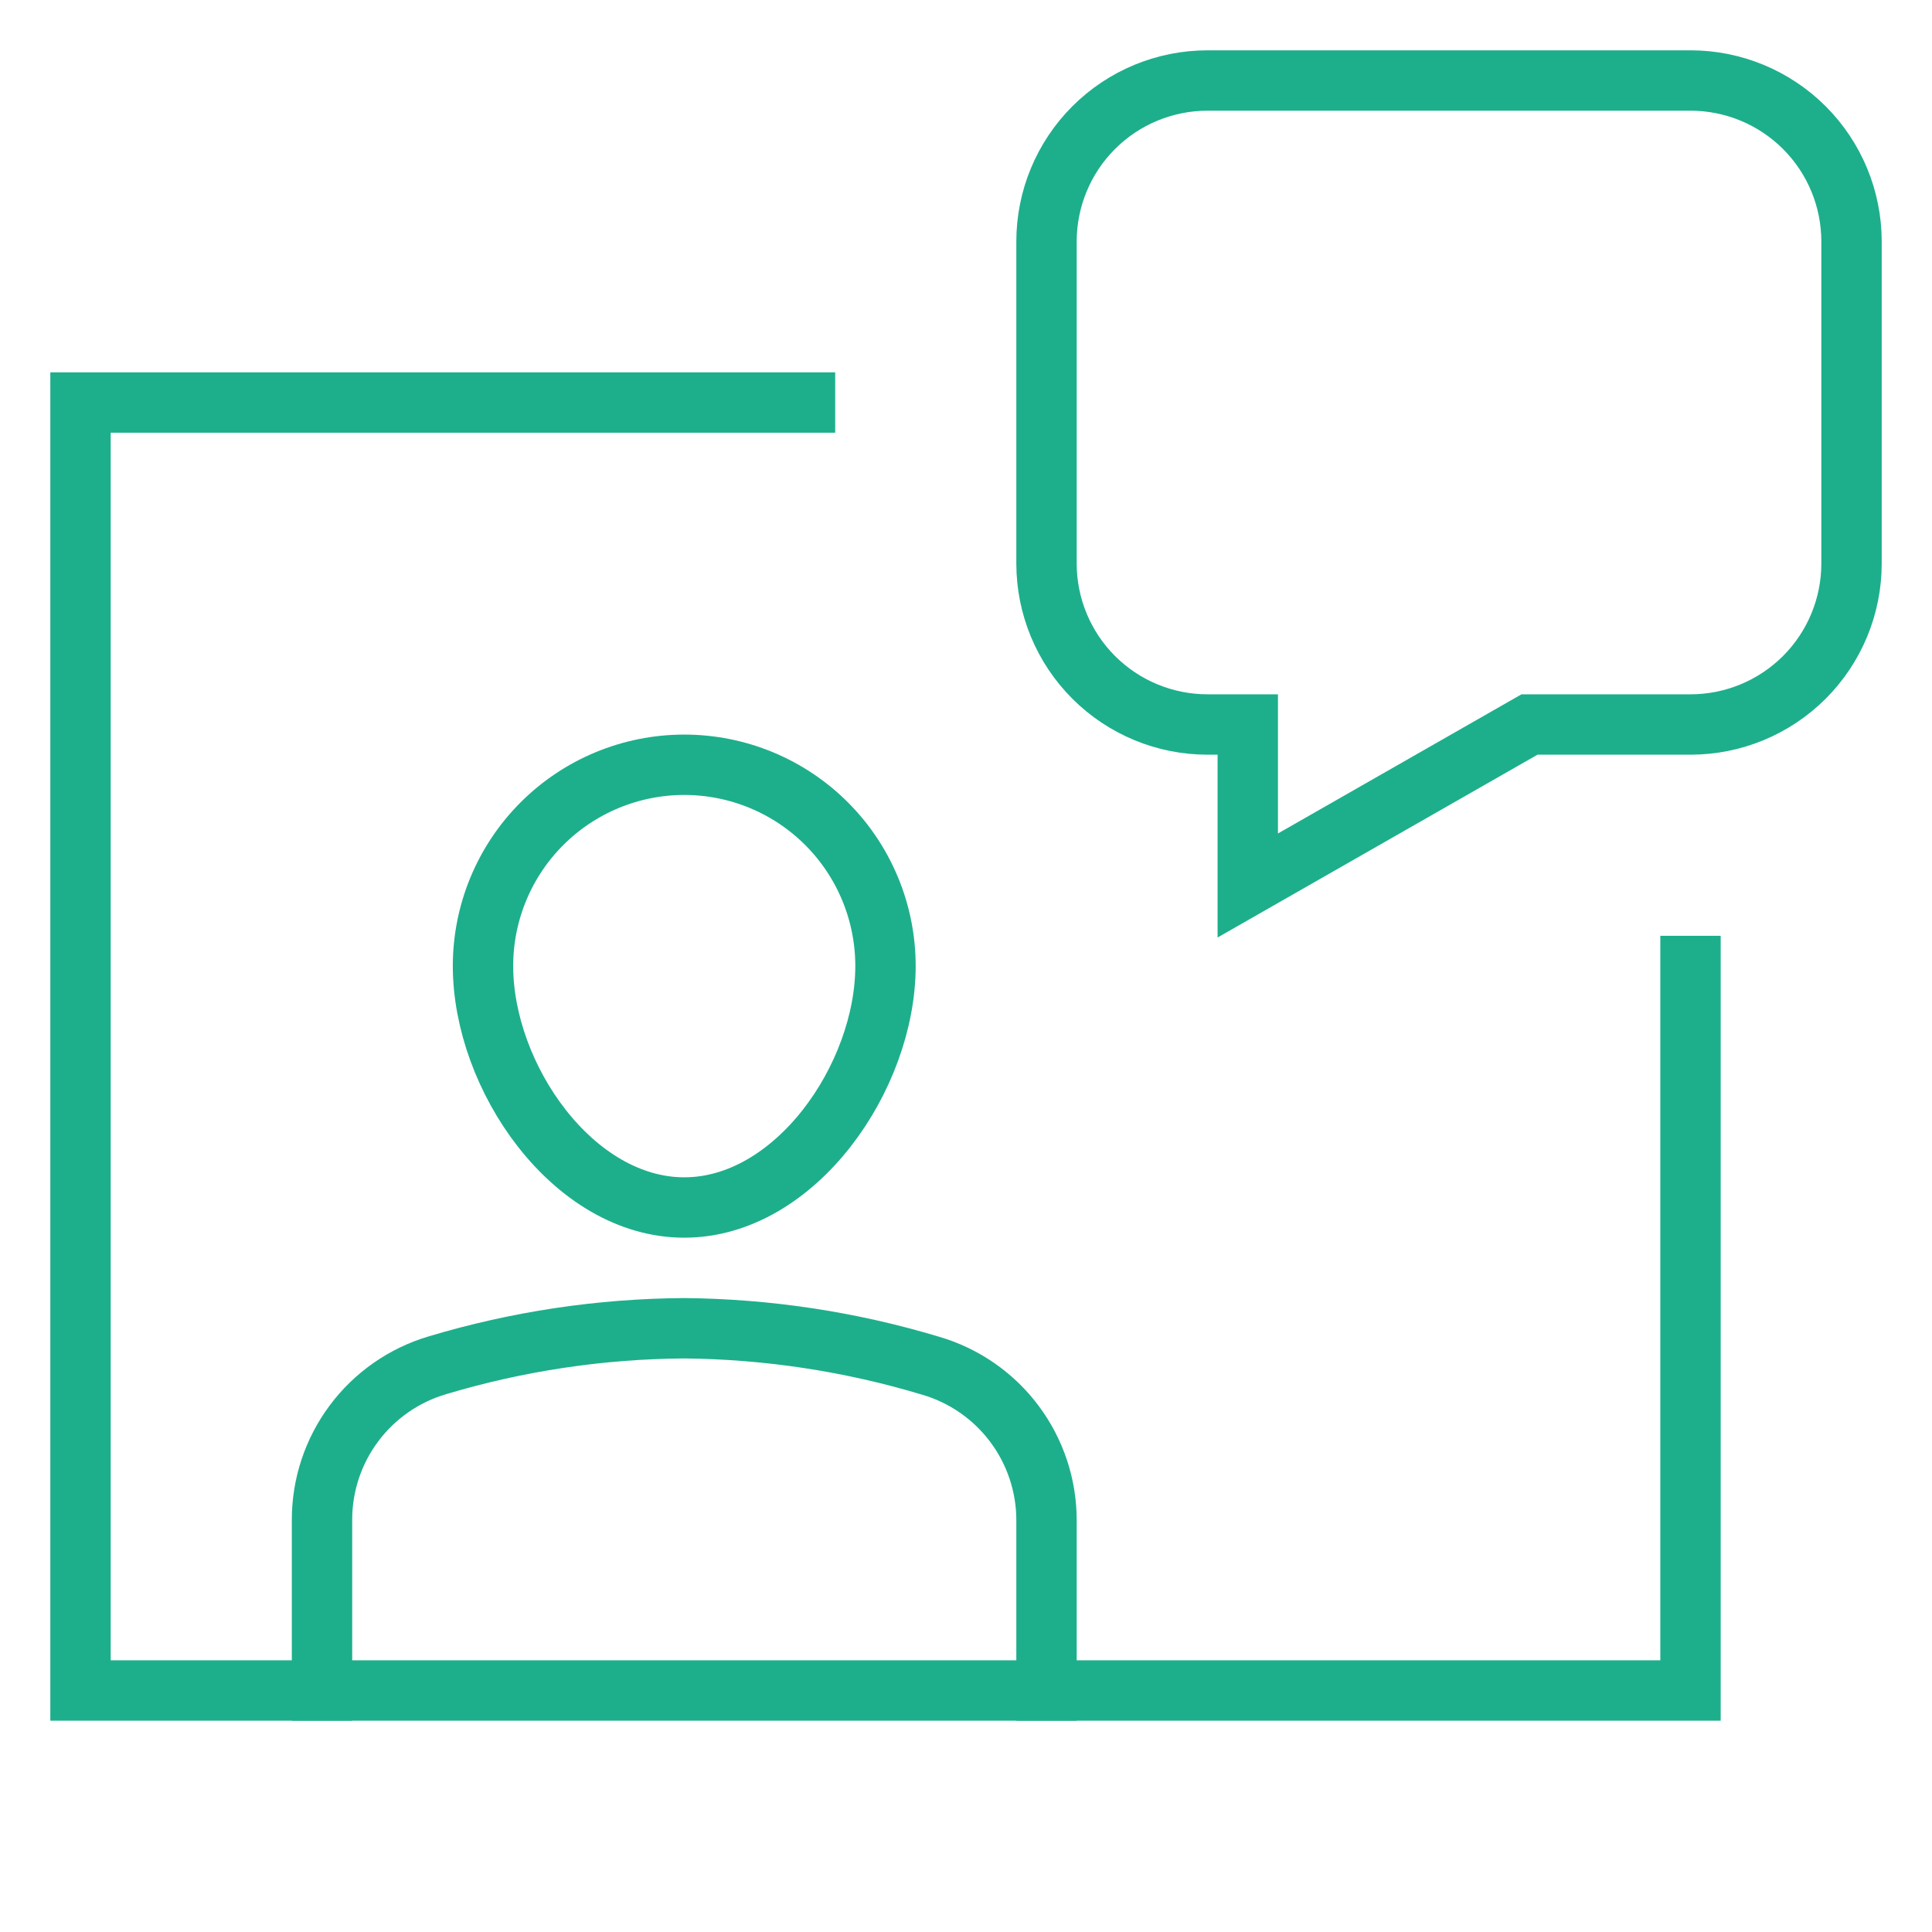
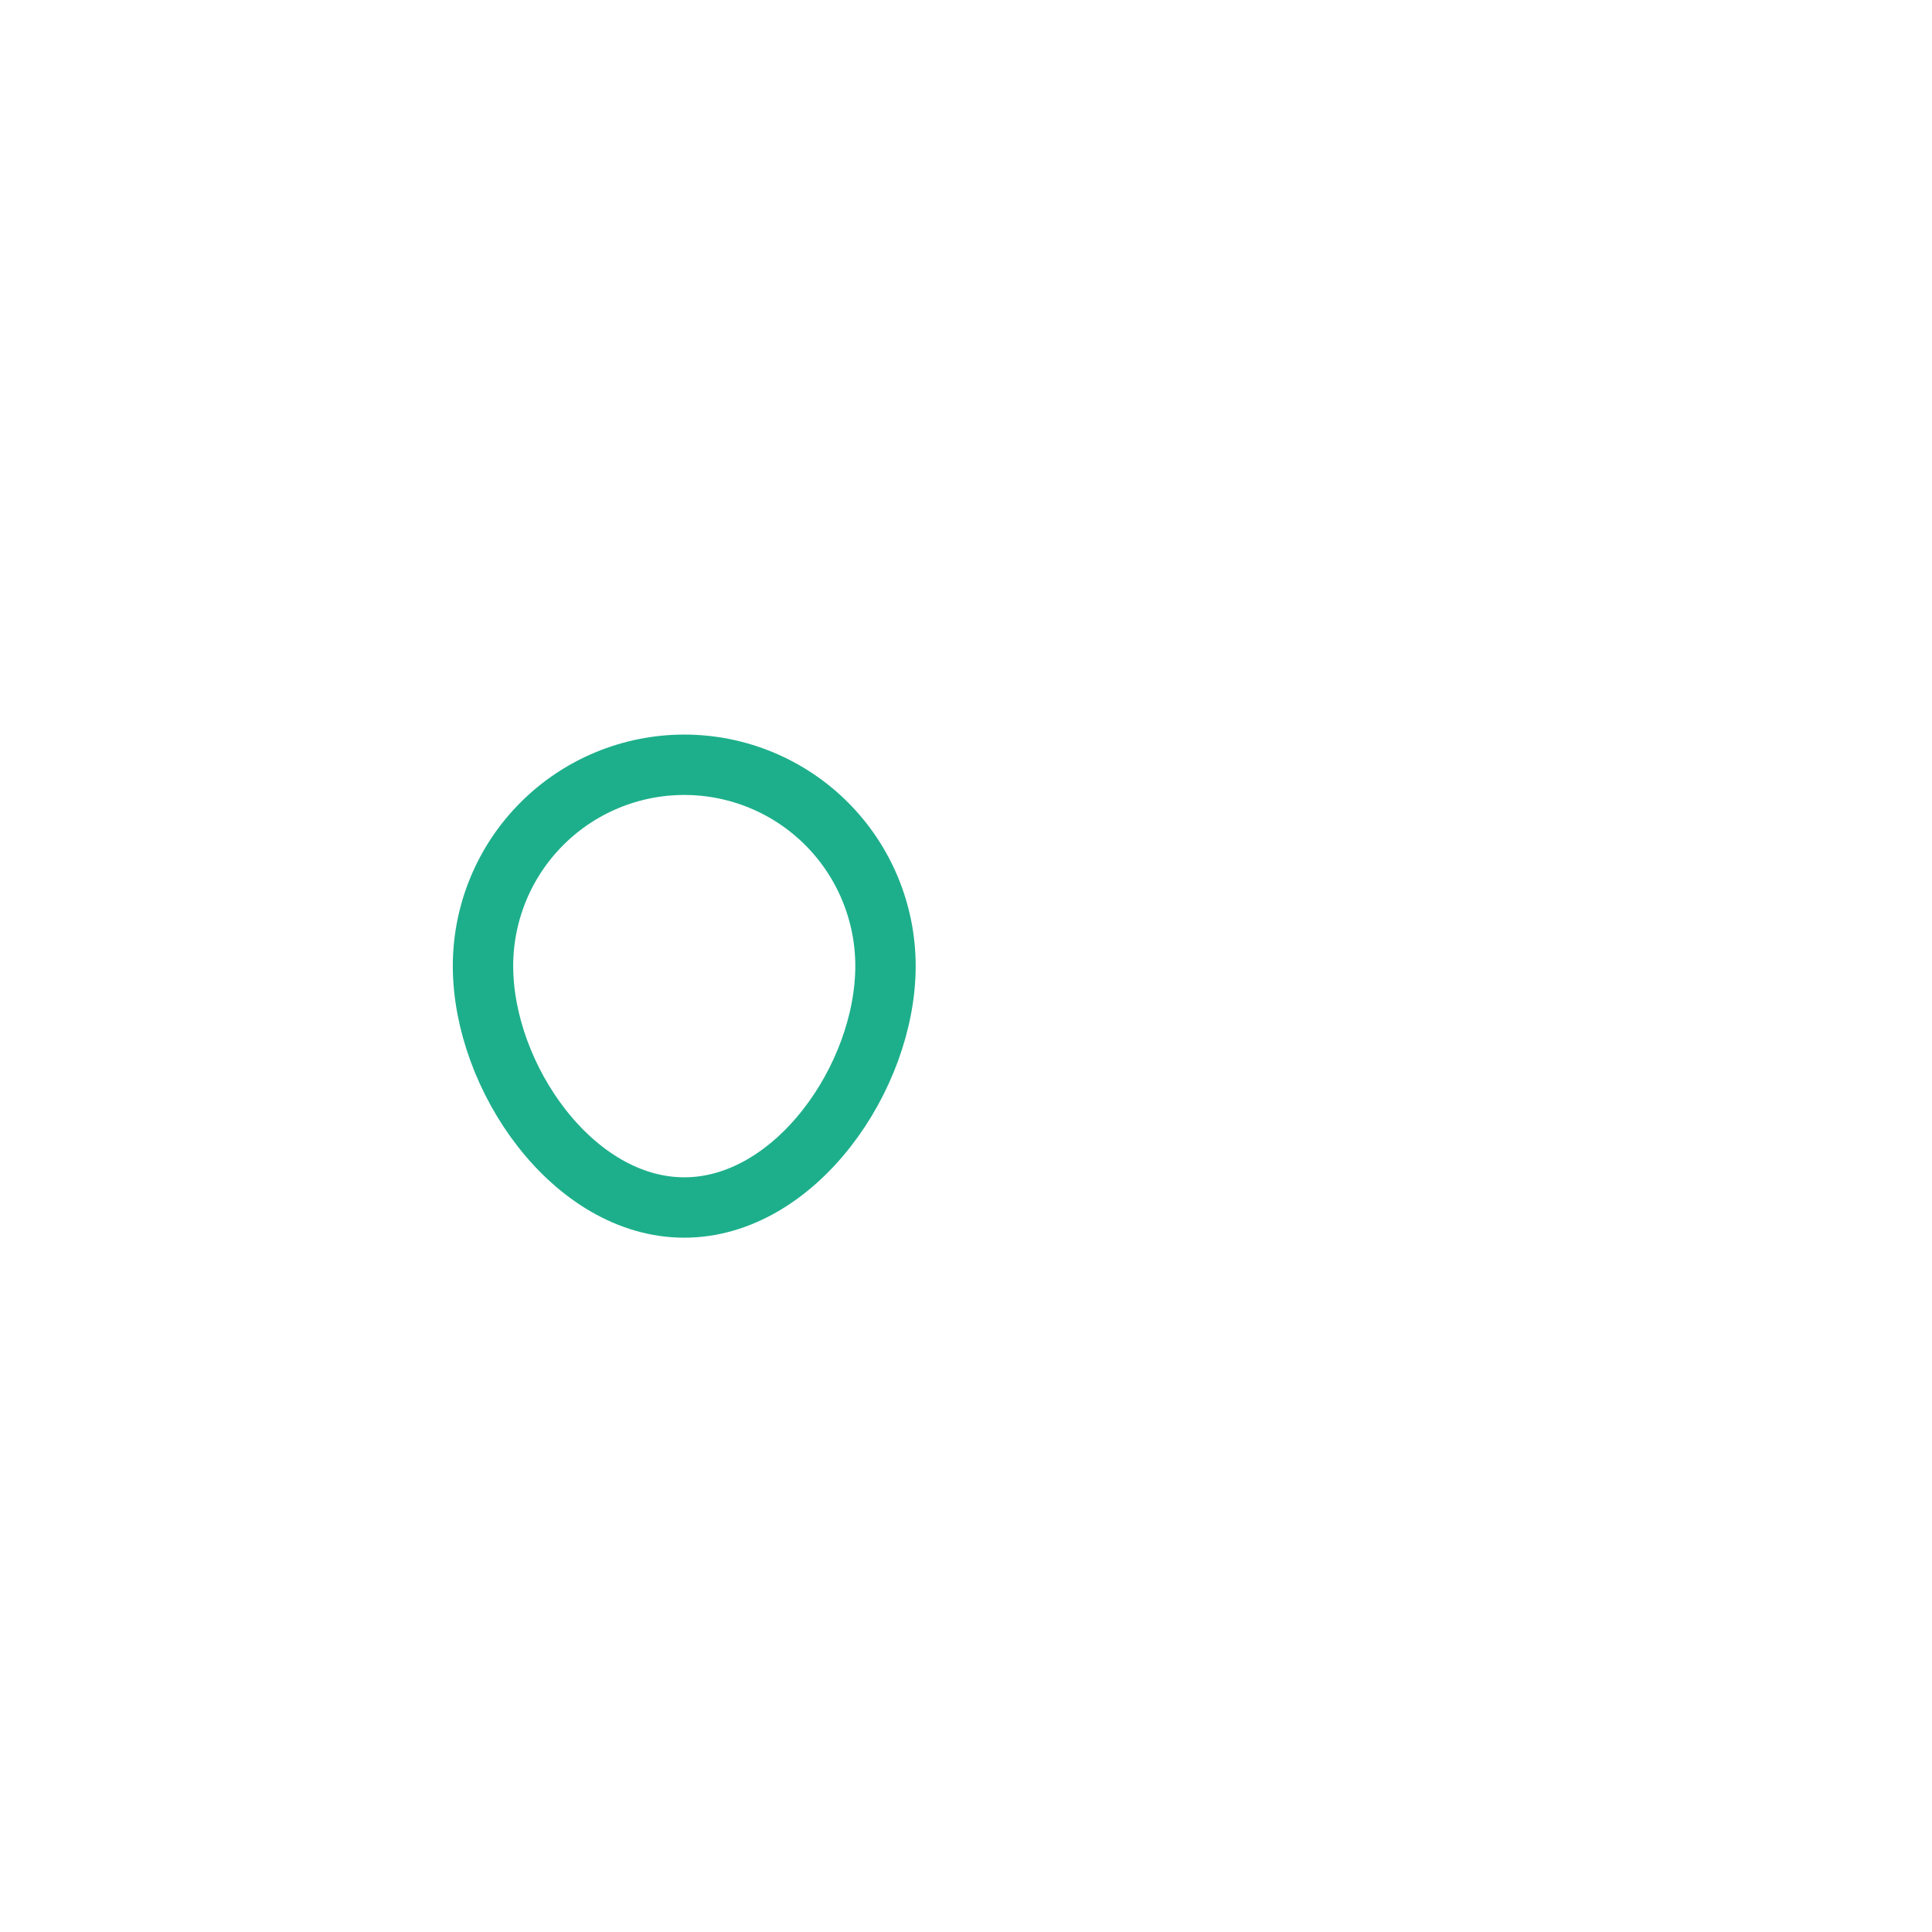
<svg xmlns="http://www.w3.org/2000/svg" width="64" height="64" viewBox="0 0 64 64" fill="none">
-   <path d="M26.667 13.334H2.667V56H56V32" stroke="#1DAF8B" stroke-width="2" stroke-miterlimit="10" stroke-linecap="square" />
-   <path d="M34.667 8V18.667C34.667 20.081 35.229 21.438 36.229 22.438C37.229 23.438 38.586 24 40 24H41.334V29.333L50.667 24H56C57.415 24 58.771 23.438 59.772 22.438C60.772 21.438 61.334 20.081 61.334 18.667V8C61.334 6.586 60.772 5.229 59.772 4.229C58.771 3.229 57.415 2.667 56 2.667H40C38.586 2.667 37.229 3.229 36.229 4.229C35.229 5.229 34.667 6.586 34.667 8V8Z" stroke="#1DAF8B" stroke-width="2" stroke-miterlimit="10" stroke-linecap="square" />
-   <path d="M10.667 56V50.344C10.666 49.193 11.038 48.072 11.727 47.15C12.416 46.228 13.384 45.553 14.488 45.227C17.142 44.431 19.896 44.018 22.667 44C25.434 44.026 28.184 44.444 30.834 45.243C31.941 45.567 32.912 46.242 33.603 47.165C34.294 48.088 34.668 49.211 34.667 50.364V56" stroke="#1DAF8B" stroke-width="2" stroke-miterlimit="10" stroke-linecap="square" />
  <path d="M16 32C16 30.232 16.702 28.536 17.953 27.286C19.203 26.036 20.899 25.334 22.667 25.334C24.435 25.334 26.131 26.036 27.381 27.286C28.631 28.536 29.333 30.232 29.333 32C29.333 35.681 26.348 40 22.667 40C18.985 40 16 35.681 16 32Z" stroke="#1DAF8B" stroke-width="2" stroke-miterlimit="10" stroke-linecap="square" />
</svg>